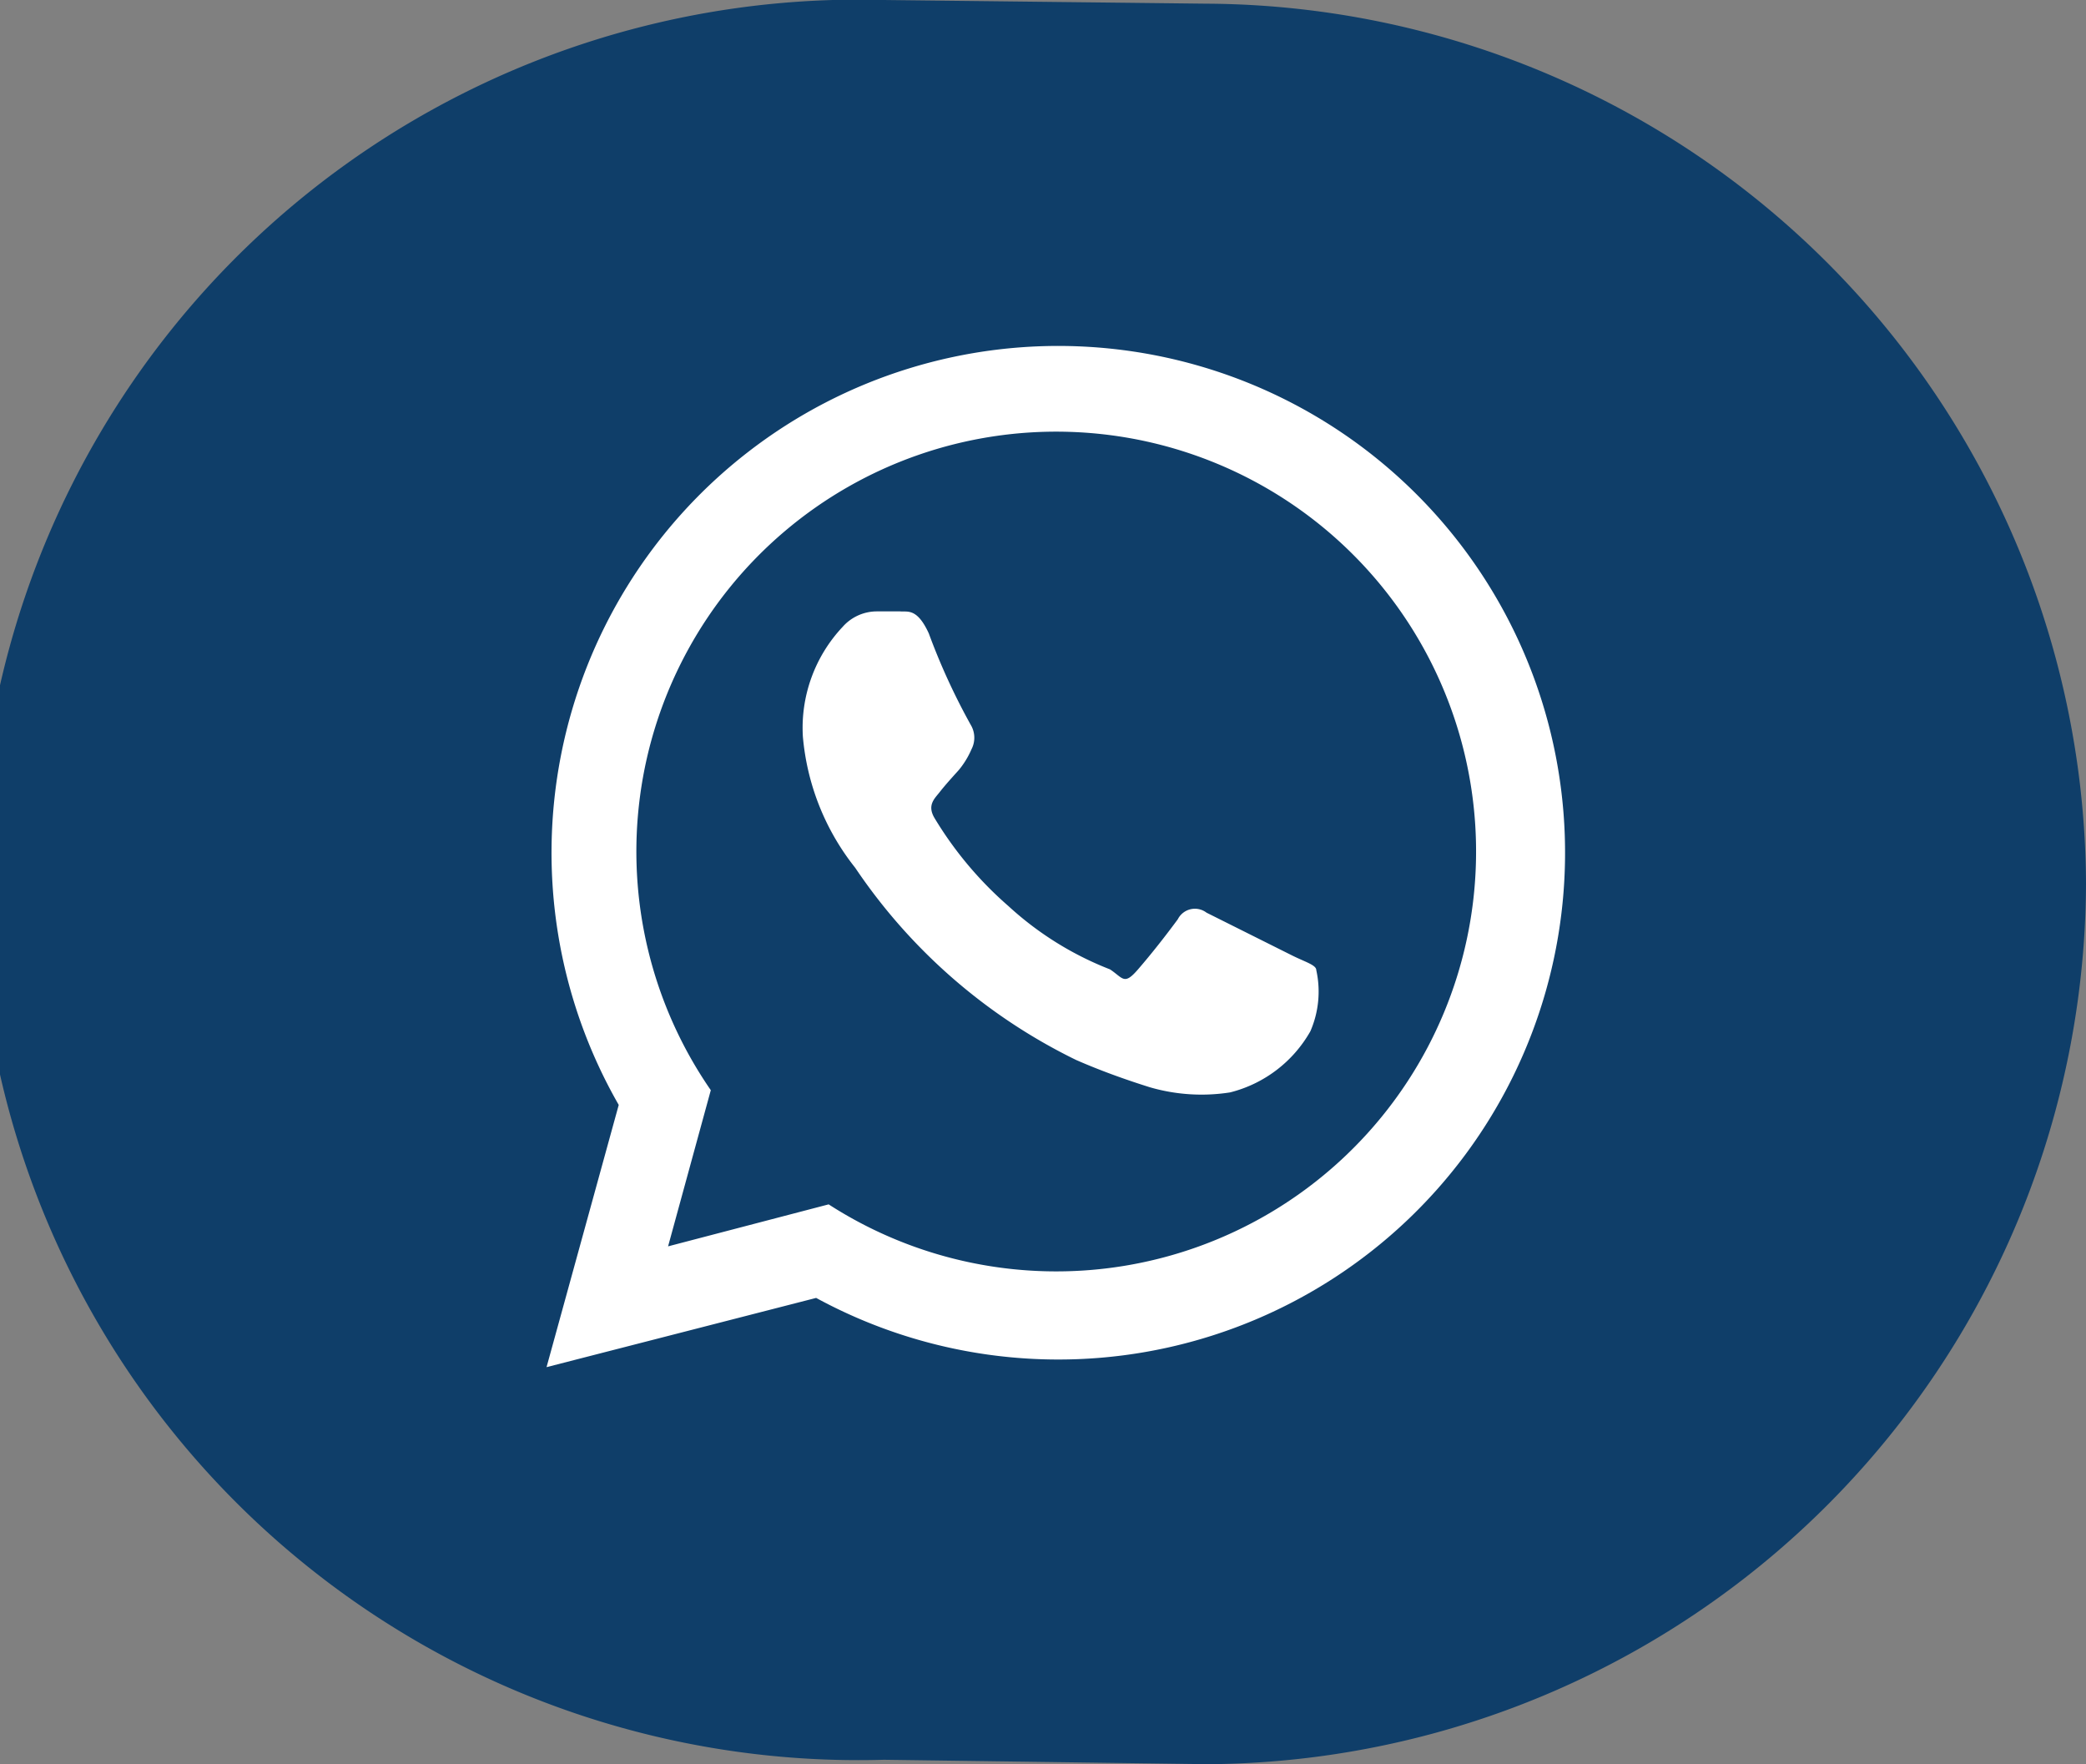
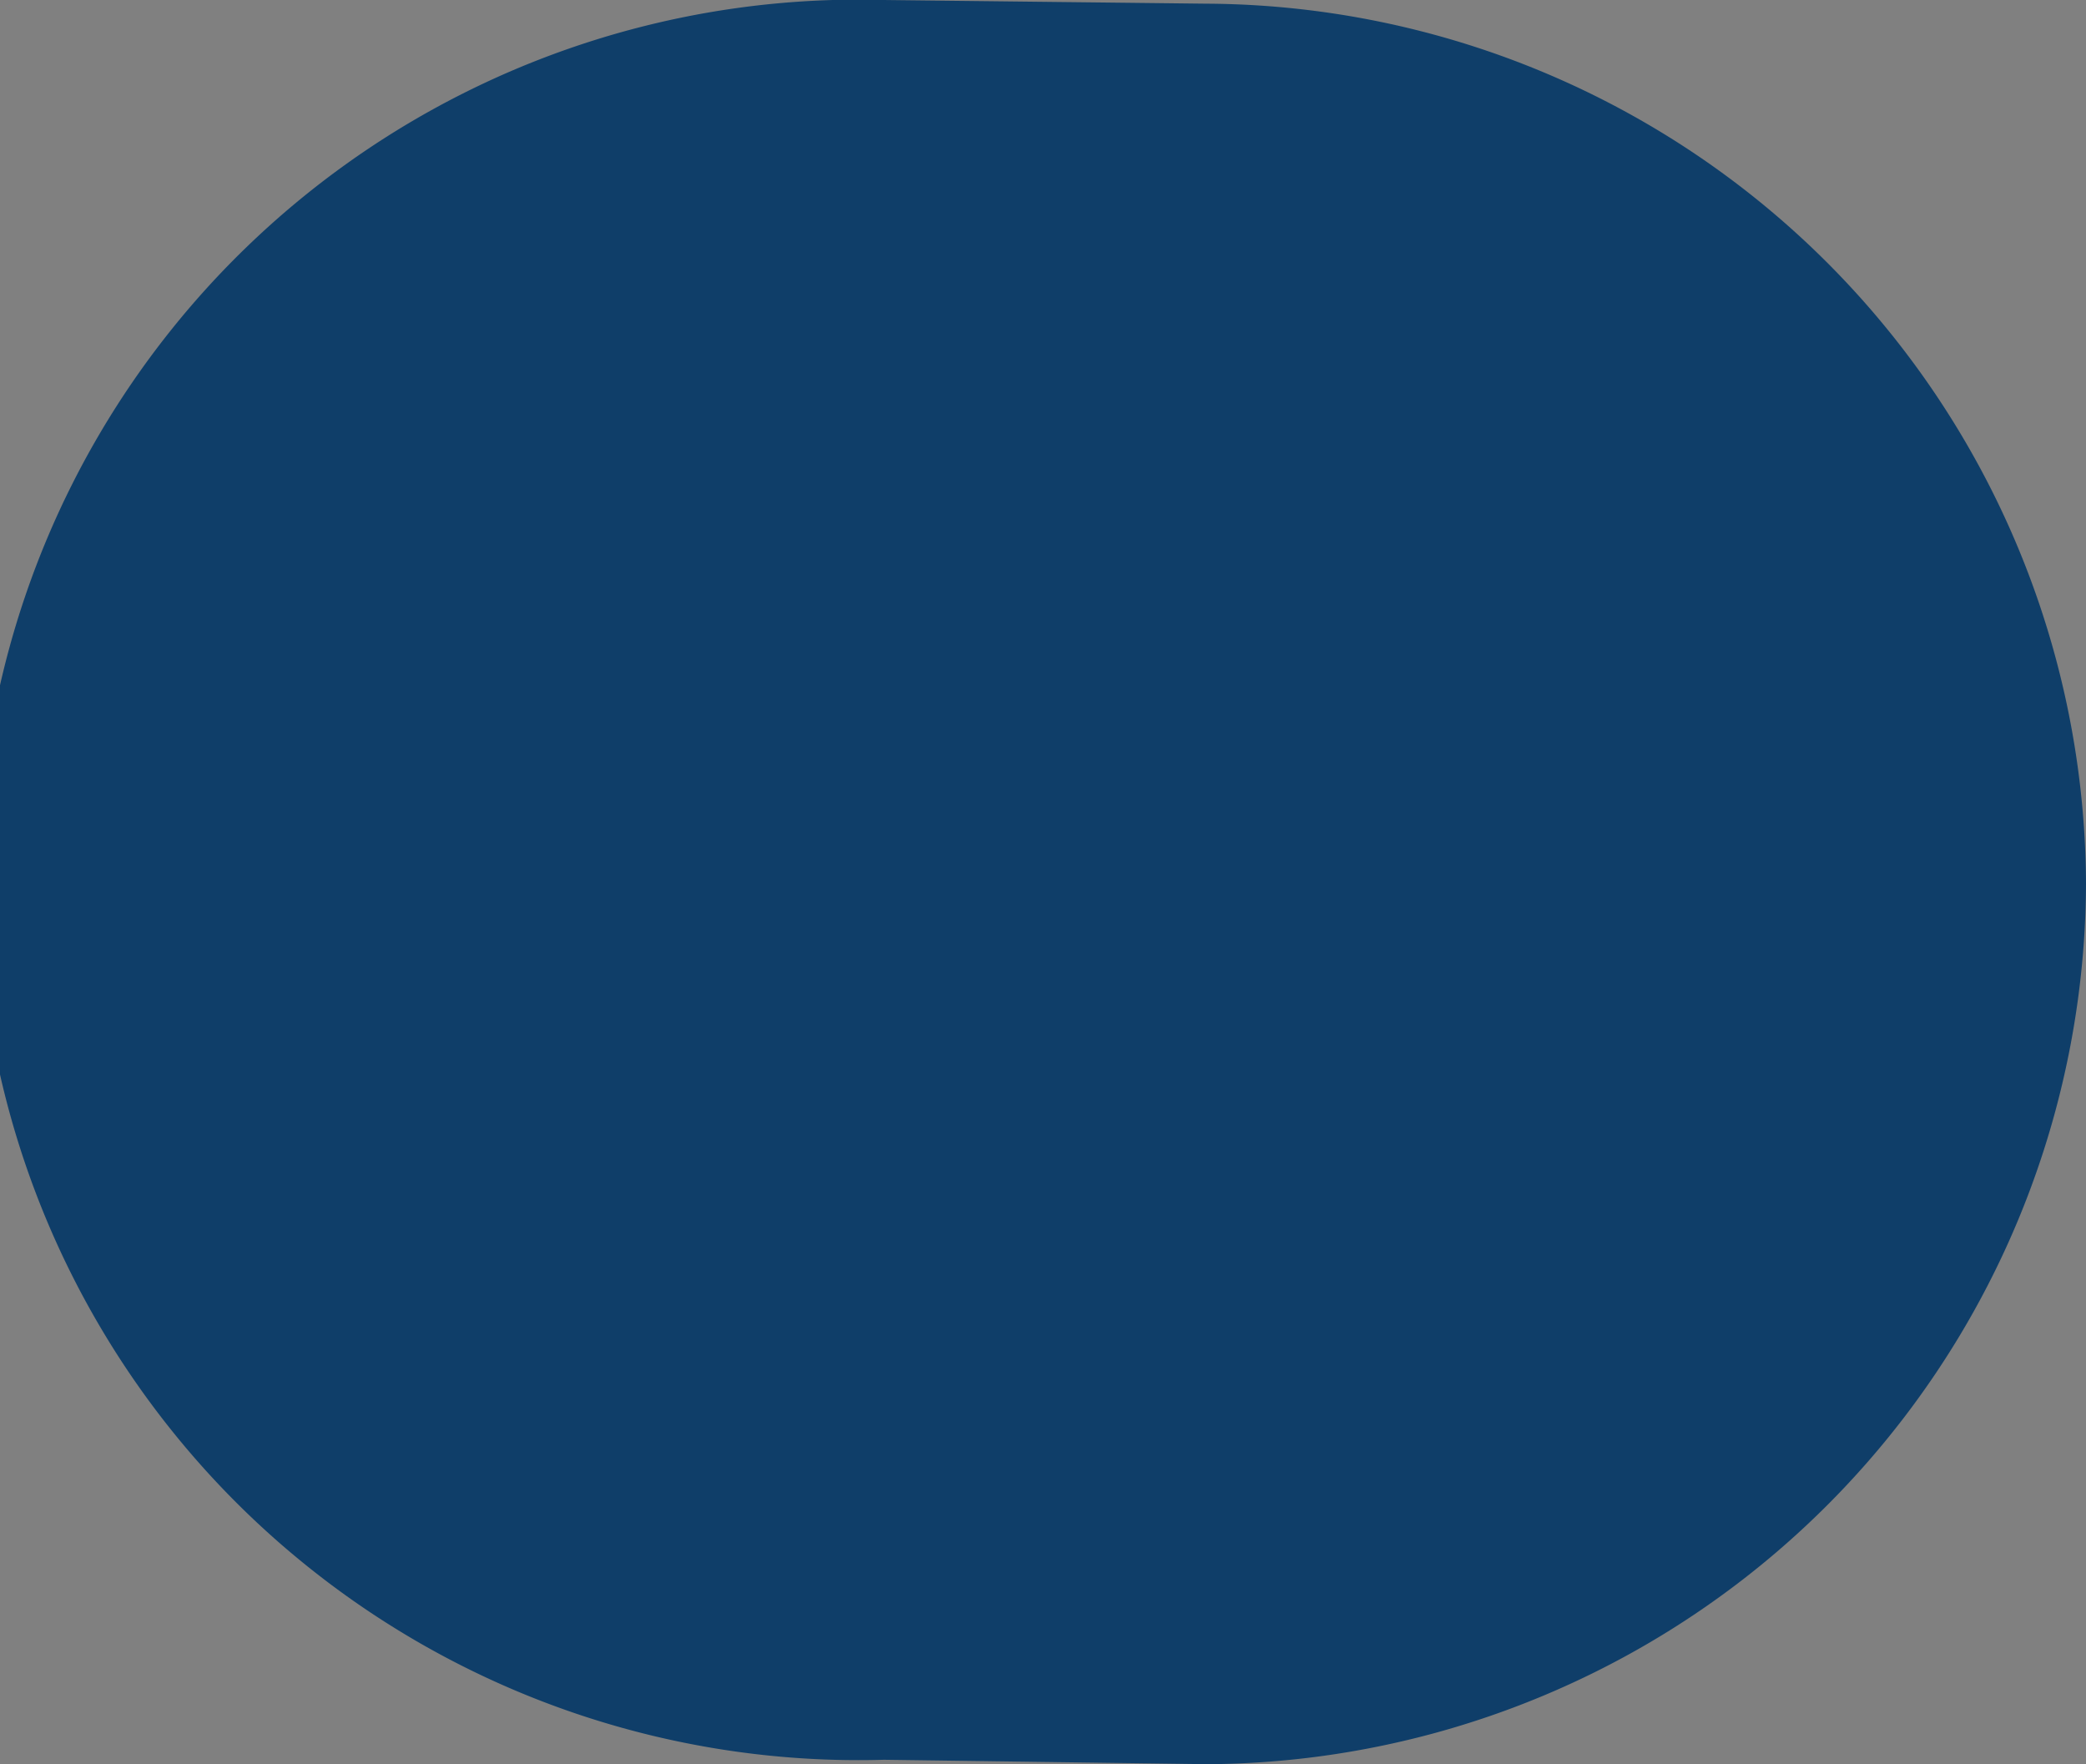
<svg xmlns="http://www.w3.org/2000/svg" viewBox="0 0 28.32 23.95">
  <rect x="0" y="0" width="28.32" height="23.95" fill="#808080" stroke="none" />
  <defs>
    <style>.cls-1{fill:#0f3e69;}.cls-2{fill:#fff;}</style>
  </defs>
  <g id="Layer_2" data-name="Layer 2">
    <g id="Layer_1-2" data-name="Layer 1">
      <path class="cls-1" d="M28.32,12A12,12,0,0,0,16.38.05L12,0h0a11.95,11.95,0,1,0,0,23.89l4.4.06h0A12,12,0,0,0,28.32,12Z" />
-       <path class="cls-2" d="M7.42,18.56,8.4,15a6.88,6.88,0,1,1,2.68,2.62Zm3.83-2.21a5.7,5.7,0,1,0-1.6-1.55l-.58,2.12Zm6.62-3.18c0-.07-.15-.11-.33-.2l-1.16-.58a.26.26,0,0,0-.39.09c-.17.23-.35.46-.54.68s-.2.12-.38,0a4.39,4.39,0,0,1-1.38-.86,5,5,0,0,1-1-1.19c-.11-.18,0-.27.07-.36s.17-.2.26-.3a1.17,1.17,0,0,0,.17-.28.34.34,0,0,0,0-.31,8.82,8.82,0,0,1-.58-1.26c-.16-.35-.29-.29-.39-.3h-.32a.62.62,0,0,0-.46.21A2,2,0,0,0,10.9,10a3.32,3.32,0,0,0,.71,1.78,7.66,7.66,0,0,0,3,2.61c.32.14.65.26,1,.37a2.51,2.51,0,0,0,1.09.07A1.74,1.74,0,0,0,17.79,14,1.35,1.35,0,0,0,17.87,13.17Z" />
    </g>
  </g>
</svg>